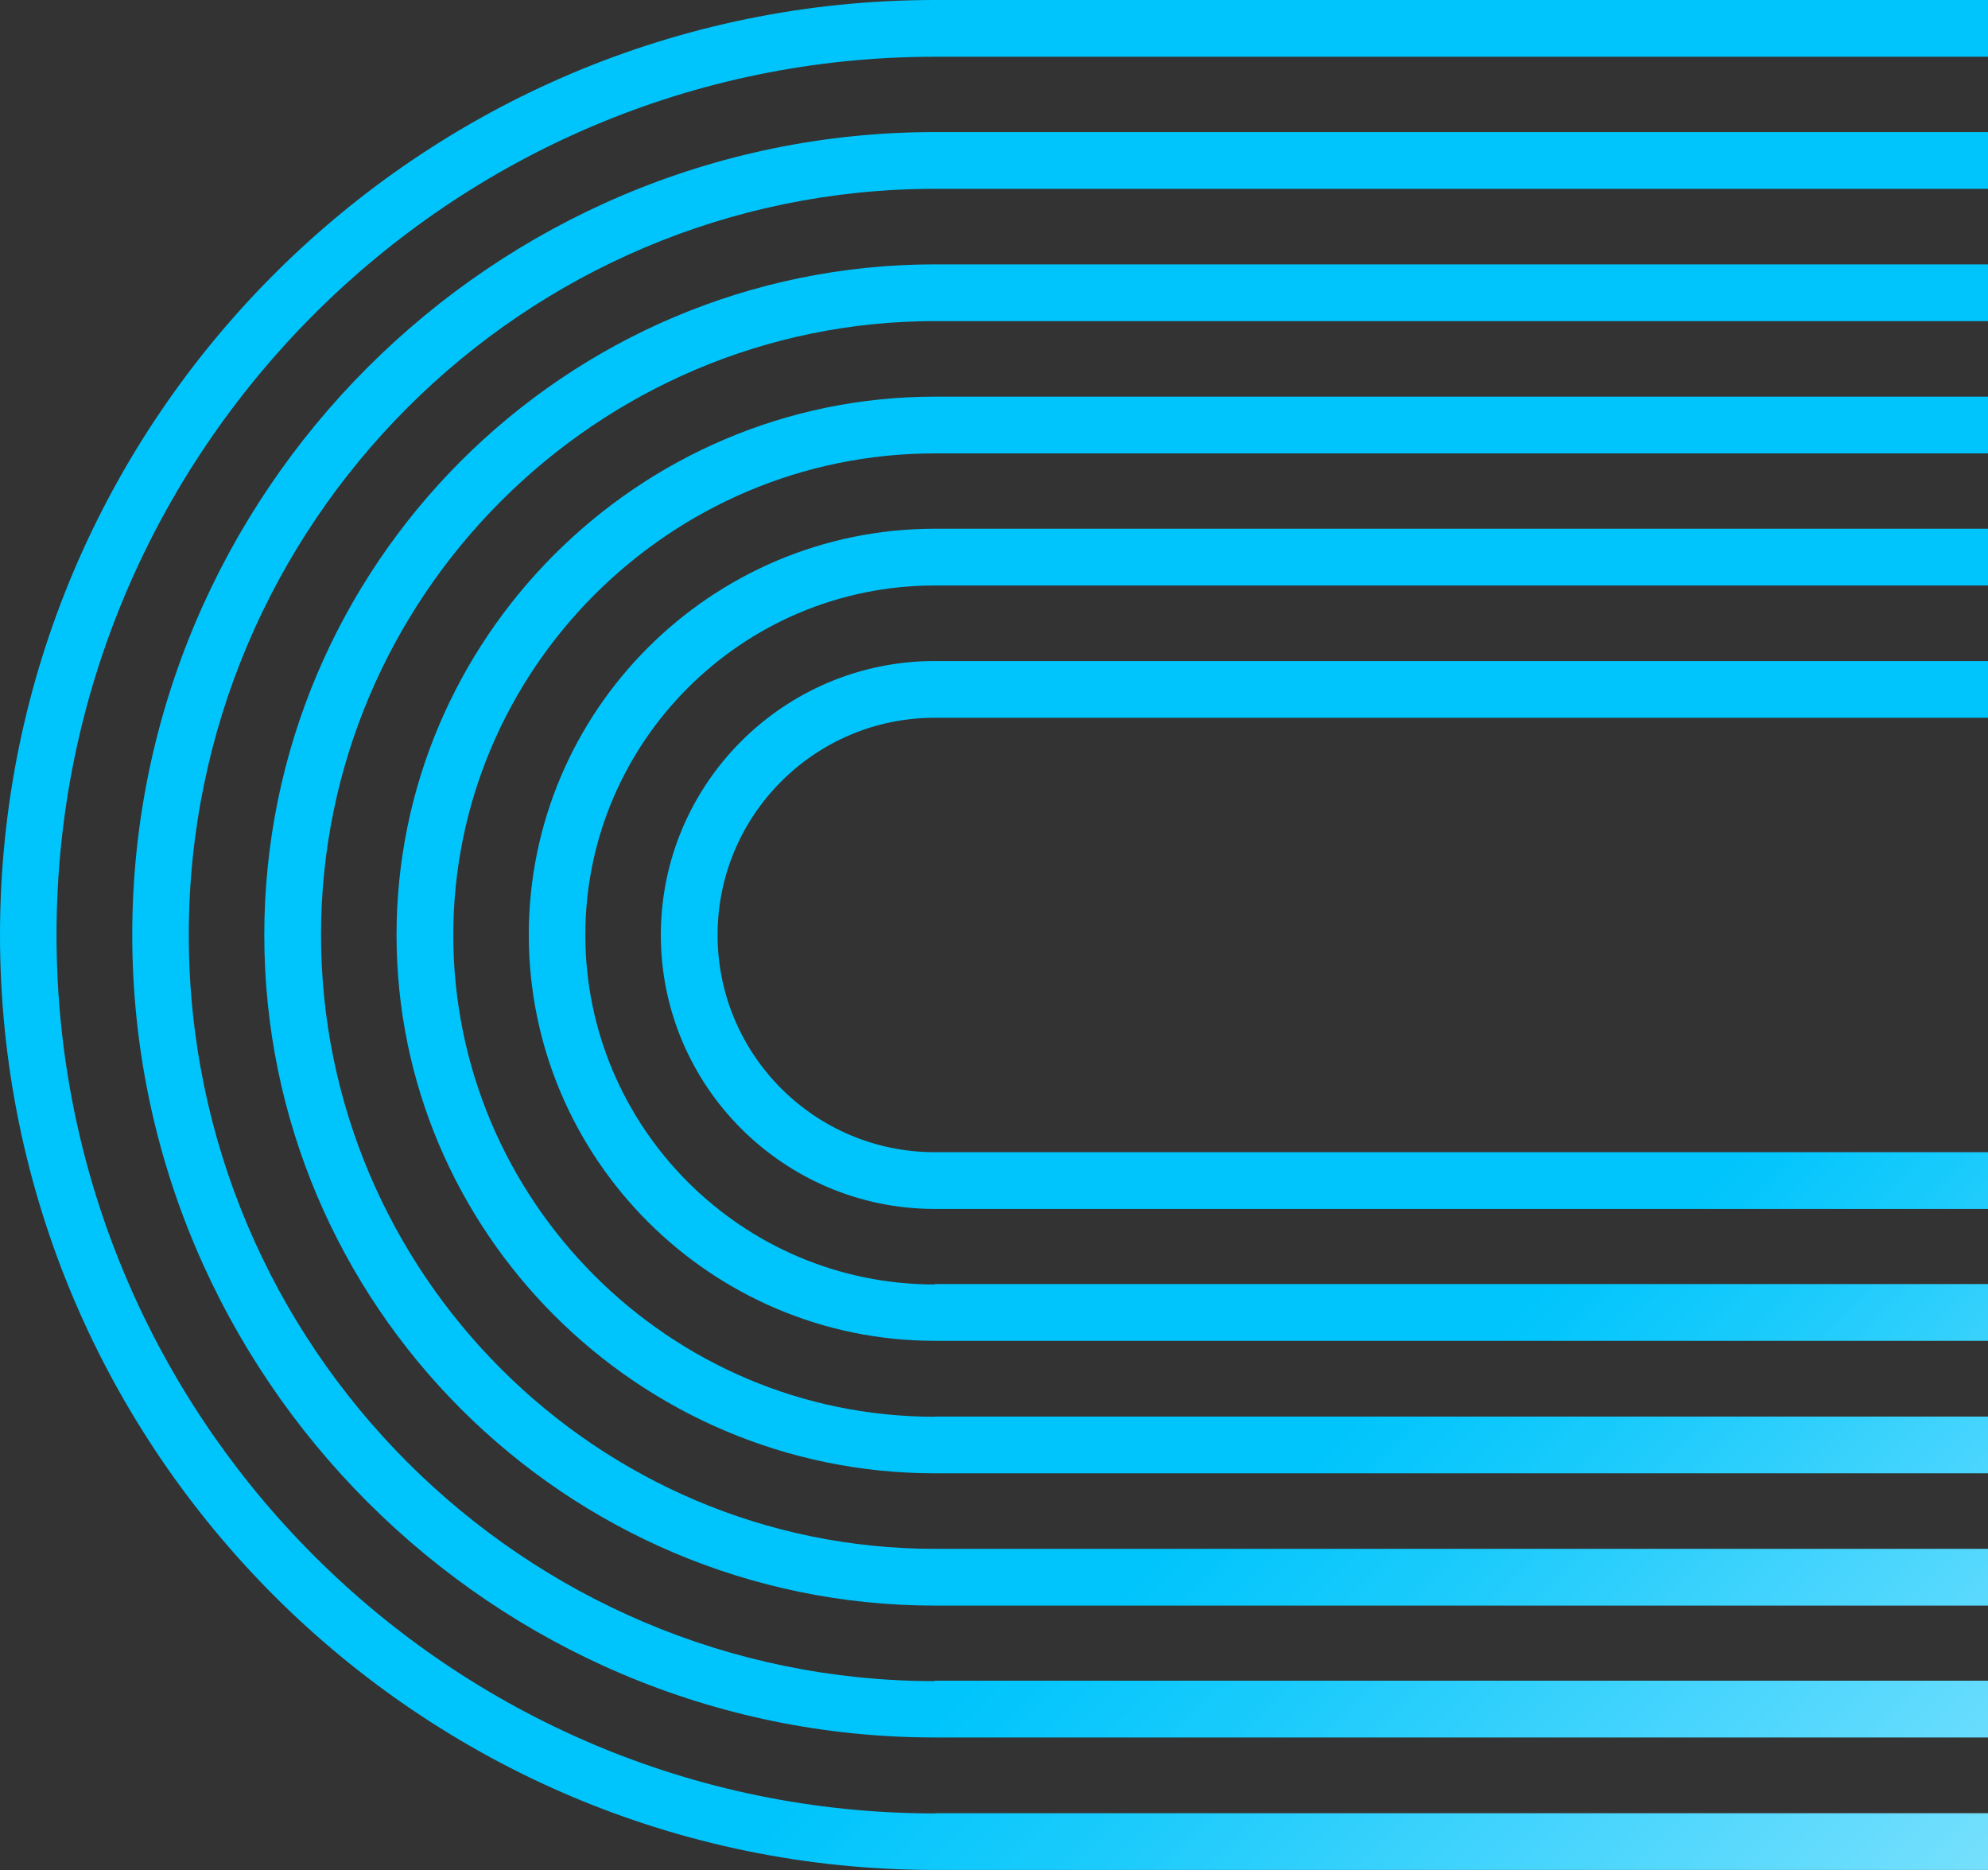
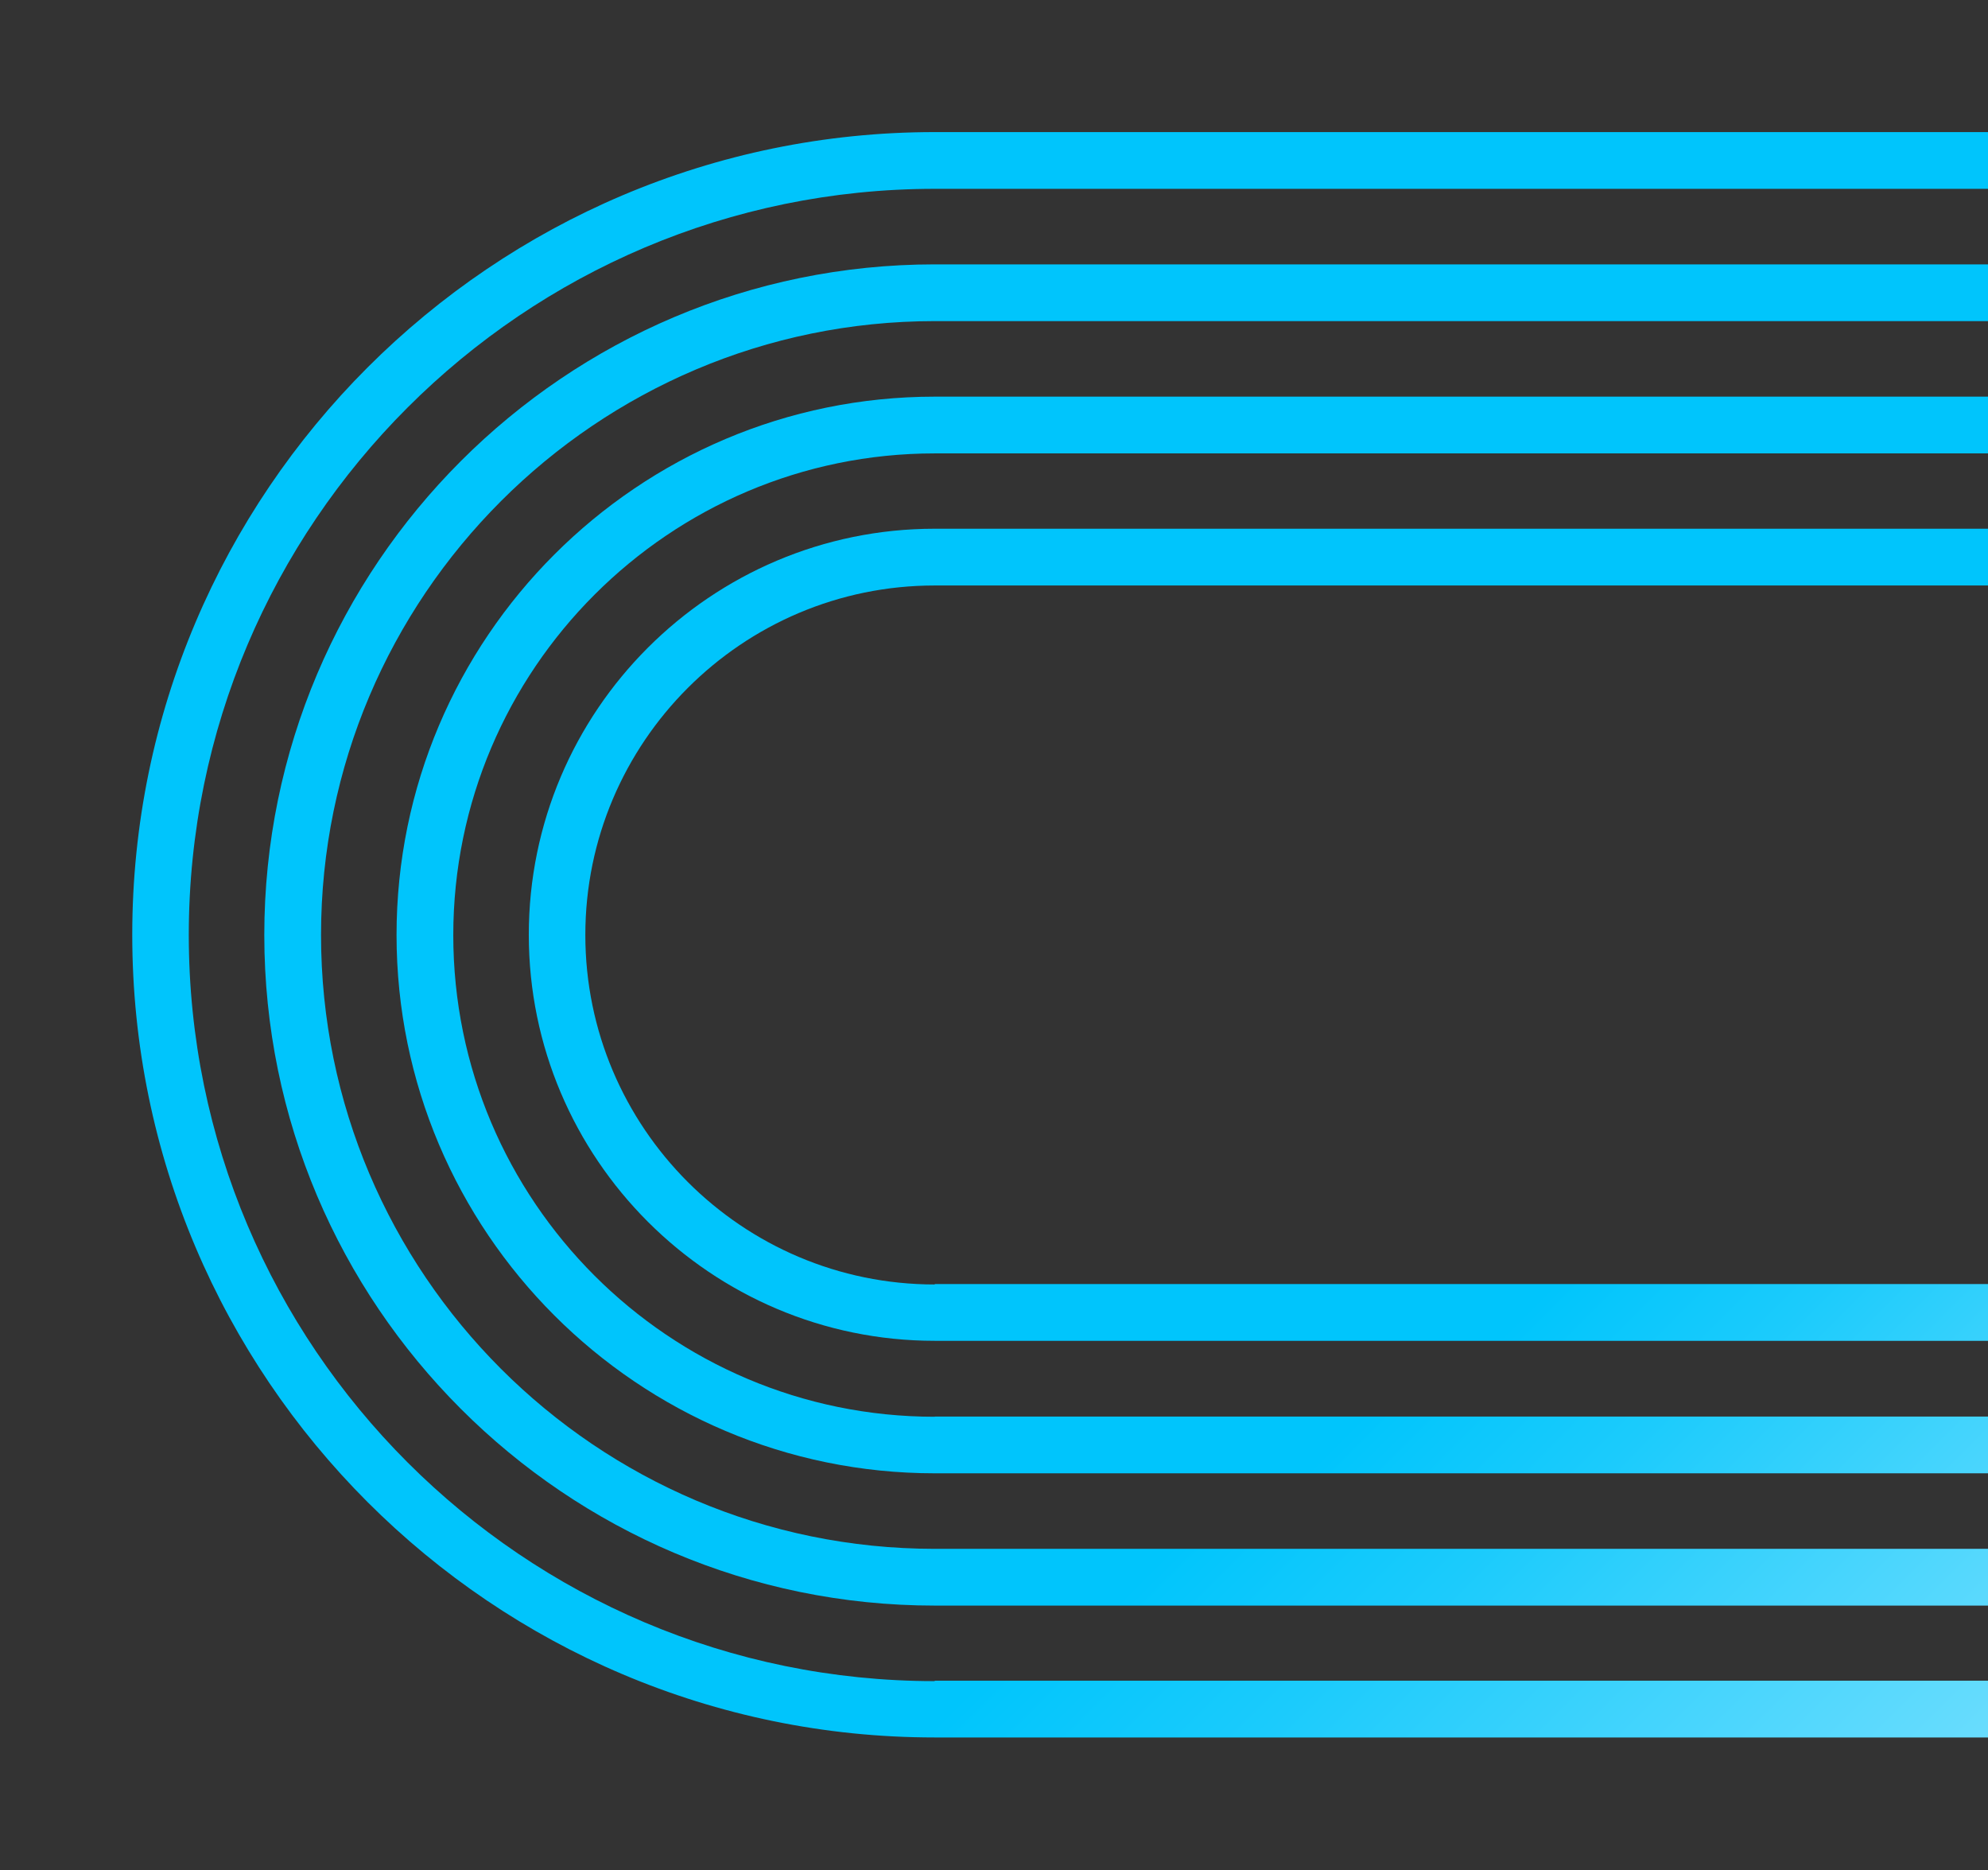
<svg xmlns="http://www.w3.org/2000/svg" width="303" height="285" viewBox="0 0 303 285" fill="none">
  <rect x="0" y="0" width="303" height="285" fill="#333333" stroke="none" />
-   <path d="M142.467 276.318C68.682 276.318 8.616 216.283 8.616 142.467C8.616 68.652 68.682 8.648 142.467 8.648L314.454 8.648L314.454 -1.16173e-05L142.467 -1.91351e-05C63.923 -2.25683e-05 -0 63.924 -0 142.467C-0 221.011 63.923 284.934 142.467 284.934L580.227 284.934L580.227 276.287L142.467 276.287L142.467 276.318Z" fill="url(#paint0_linear_702_6996)" />
  <path d="M142.467 256.161C79.787 256.161 28.773 205.178 28.773 142.467C28.773 79.757 79.787 28.773 142.467 28.773L314.454 28.773L314.454 20.126L142.467 20.126C75.028 20.126 20.157 74.998 20.157 142.436C20.157 209.875 75.028 264.746 142.467 264.746L580.227 264.746L580.227 256.099L142.467 256.099L142.467 256.161Z" fill="url(#paint1_linear_702_6996)" />
  <path d="M142.467 236.004C90.892 236.004 48.93 194.041 48.93 142.467C48.93 90.893 90.892 48.93 142.467 48.93L314.454 48.93L314.454 40.283L142.467 40.283C86.133 40.283 40.282 86.133 40.282 142.467C40.282 198.801 86.133 244.652 142.467 244.652L580.227 244.652L580.227 236.004L142.467 236.004Z" fill="url(#paint2_linear_702_6996)" />
  <path d="M142.467 215.878C101.997 215.878 69.087 182.968 69.087 142.498C69.087 102.029 102.029 69.087 142.467 69.087L314.454 69.087L314.454 60.44L142.467 60.44C97.238 60.44 60.439 97.239 60.439 142.467C60.439 187.696 97.238 224.495 142.467 224.495L580.227 224.495L580.227 215.847L142.467 215.847L142.467 215.878Z" fill="url(#paint3_linear_702_6996)" />
  <path d="M142.467 195.721C113.102 195.721 89.213 171.831 89.213 142.467C89.213 113.103 113.102 89.213 142.467 89.213L314.454 89.213L314.454 80.565L142.467 80.565C108.343 80.565 80.596 108.312 80.596 142.436C80.596 176.56 108.374 204.307 142.467 204.307L580.227 204.307L580.227 195.659L142.467 195.659L142.467 195.721Z" fill="url(#paint4_linear_702_6996)" />
-   <path d="M142.467 175.564C124.207 175.564 109.37 160.727 109.37 142.467C109.37 124.208 124.207 109.37 142.467 109.37L314.454 109.37L314.454 100.722L142.467 100.722C119.448 100.722 100.722 119.448 100.722 142.467C100.722 165.486 119.448 184.212 142.467 184.212L580.227 184.212L580.227 175.564L142.467 175.564Z" fill="url(#paint5_linear_702_6996)" />
  <defs>
    <linearGradient id="paint0_linear_702_6996" x1="70.051" y1="13.5" x2="460.84" y2="404.321" gradientUnits="userSpaceOnUse">
      <stop offset="0.4" stop-color="#00C5FC" />
      <stop offset="0.47" stop-color="#1BCBFC" />
      <stop offset="0.61" stop-color="#63DBFD" />
      <stop offset="0.82" stop-color="#D4F5FE" />
      <stop offset="0.9" stop-color="white" />
    </linearGradient>
    <linearGradient id="paint1_linear_702_6996" x1="93.816" y1="18.228" x2="460.312" y2="384.723" gradientUnits="userSpaceOnUse">
      <stop offset="0.4" stop-color="#00C5FC" />
      <stop offset="0.47" stop-color="#1BCBFC" />
      <stop offset="0.61" stop-color="#63DBFD" />
      <stop offset="0.82" stop-color="#D4F5FE" />
      <stop offset="0.9" stop-color="white" />
    </linearGradient>
    <linearGradient id="paint2_linear_702_6996" x1="120.195" y1="20.312" x2="462.396" y2="362.482" gradientUnits="userSpaceOnUse">
      <stop offset="0.4" stop-color="#00C5FC" />
      <stop offset="0.47" stop-color="#1BCBFC" />
      <stop offset="0.61" stop-color="#63DBFD" />
      <stop offset="0.82" stop-color="#D4F5FE" />
      <stop offset="0.9" stop-color="white" />
    </linearGradient>
    <linearGradient id="paint3_linear_702_6996" x1="146.604" y1="22.397" x2="464.48" y2="340.273" gradientUnits="userSpaceOnUse">
      <stop offset="0.4" stop-color="#00C5FC" />
      <stop offset="0.47" stop-color="#1BCBFC" />
      <stop offset="0.61" stop-color="#63DBFD" />
      <stop offset="0.82" stop-color="#D4F5FE" />
      <stop offset="0.9" stop-color="white" />
    </linearGradient>
    <linearGradient id="paint4_linear_702_6996" x1="172.982" y1="24.481" x2="466.564" y2="318.031" gradientUnits="userSpaceOnUse">
      <stop offset="0.4" stop-color="#00C5FC" />
      <stop offset="0.47" stop-color="#1BCBFC" />
      <stop offset="0.61" stop-color="#63DBFD" />
      <stop offset="0.82" stop-color="#D4F5FE" />
      <stop offset="0.9" stop-color="white" />
    </linearGradient>
    <linearGradient id="paint5_linear_702_6996" x1="199.391" y1="26.565" x2="468.617" y2="295.79" gradientUnits="userSpaceOnUse">
      <stop offset="0.4" stop-color="#00C5FC" />
      <stop offset="0.47" stop-color="#1BCBFC" />
      <stop offset="0.61" stop-color="#63DBFD" />
      <stop offset="0.82" stop-color="#D4F5FE" />
      <stop offset="0.9" stop-color="white" />
    </linearGradient>
  </defs>
</svg>